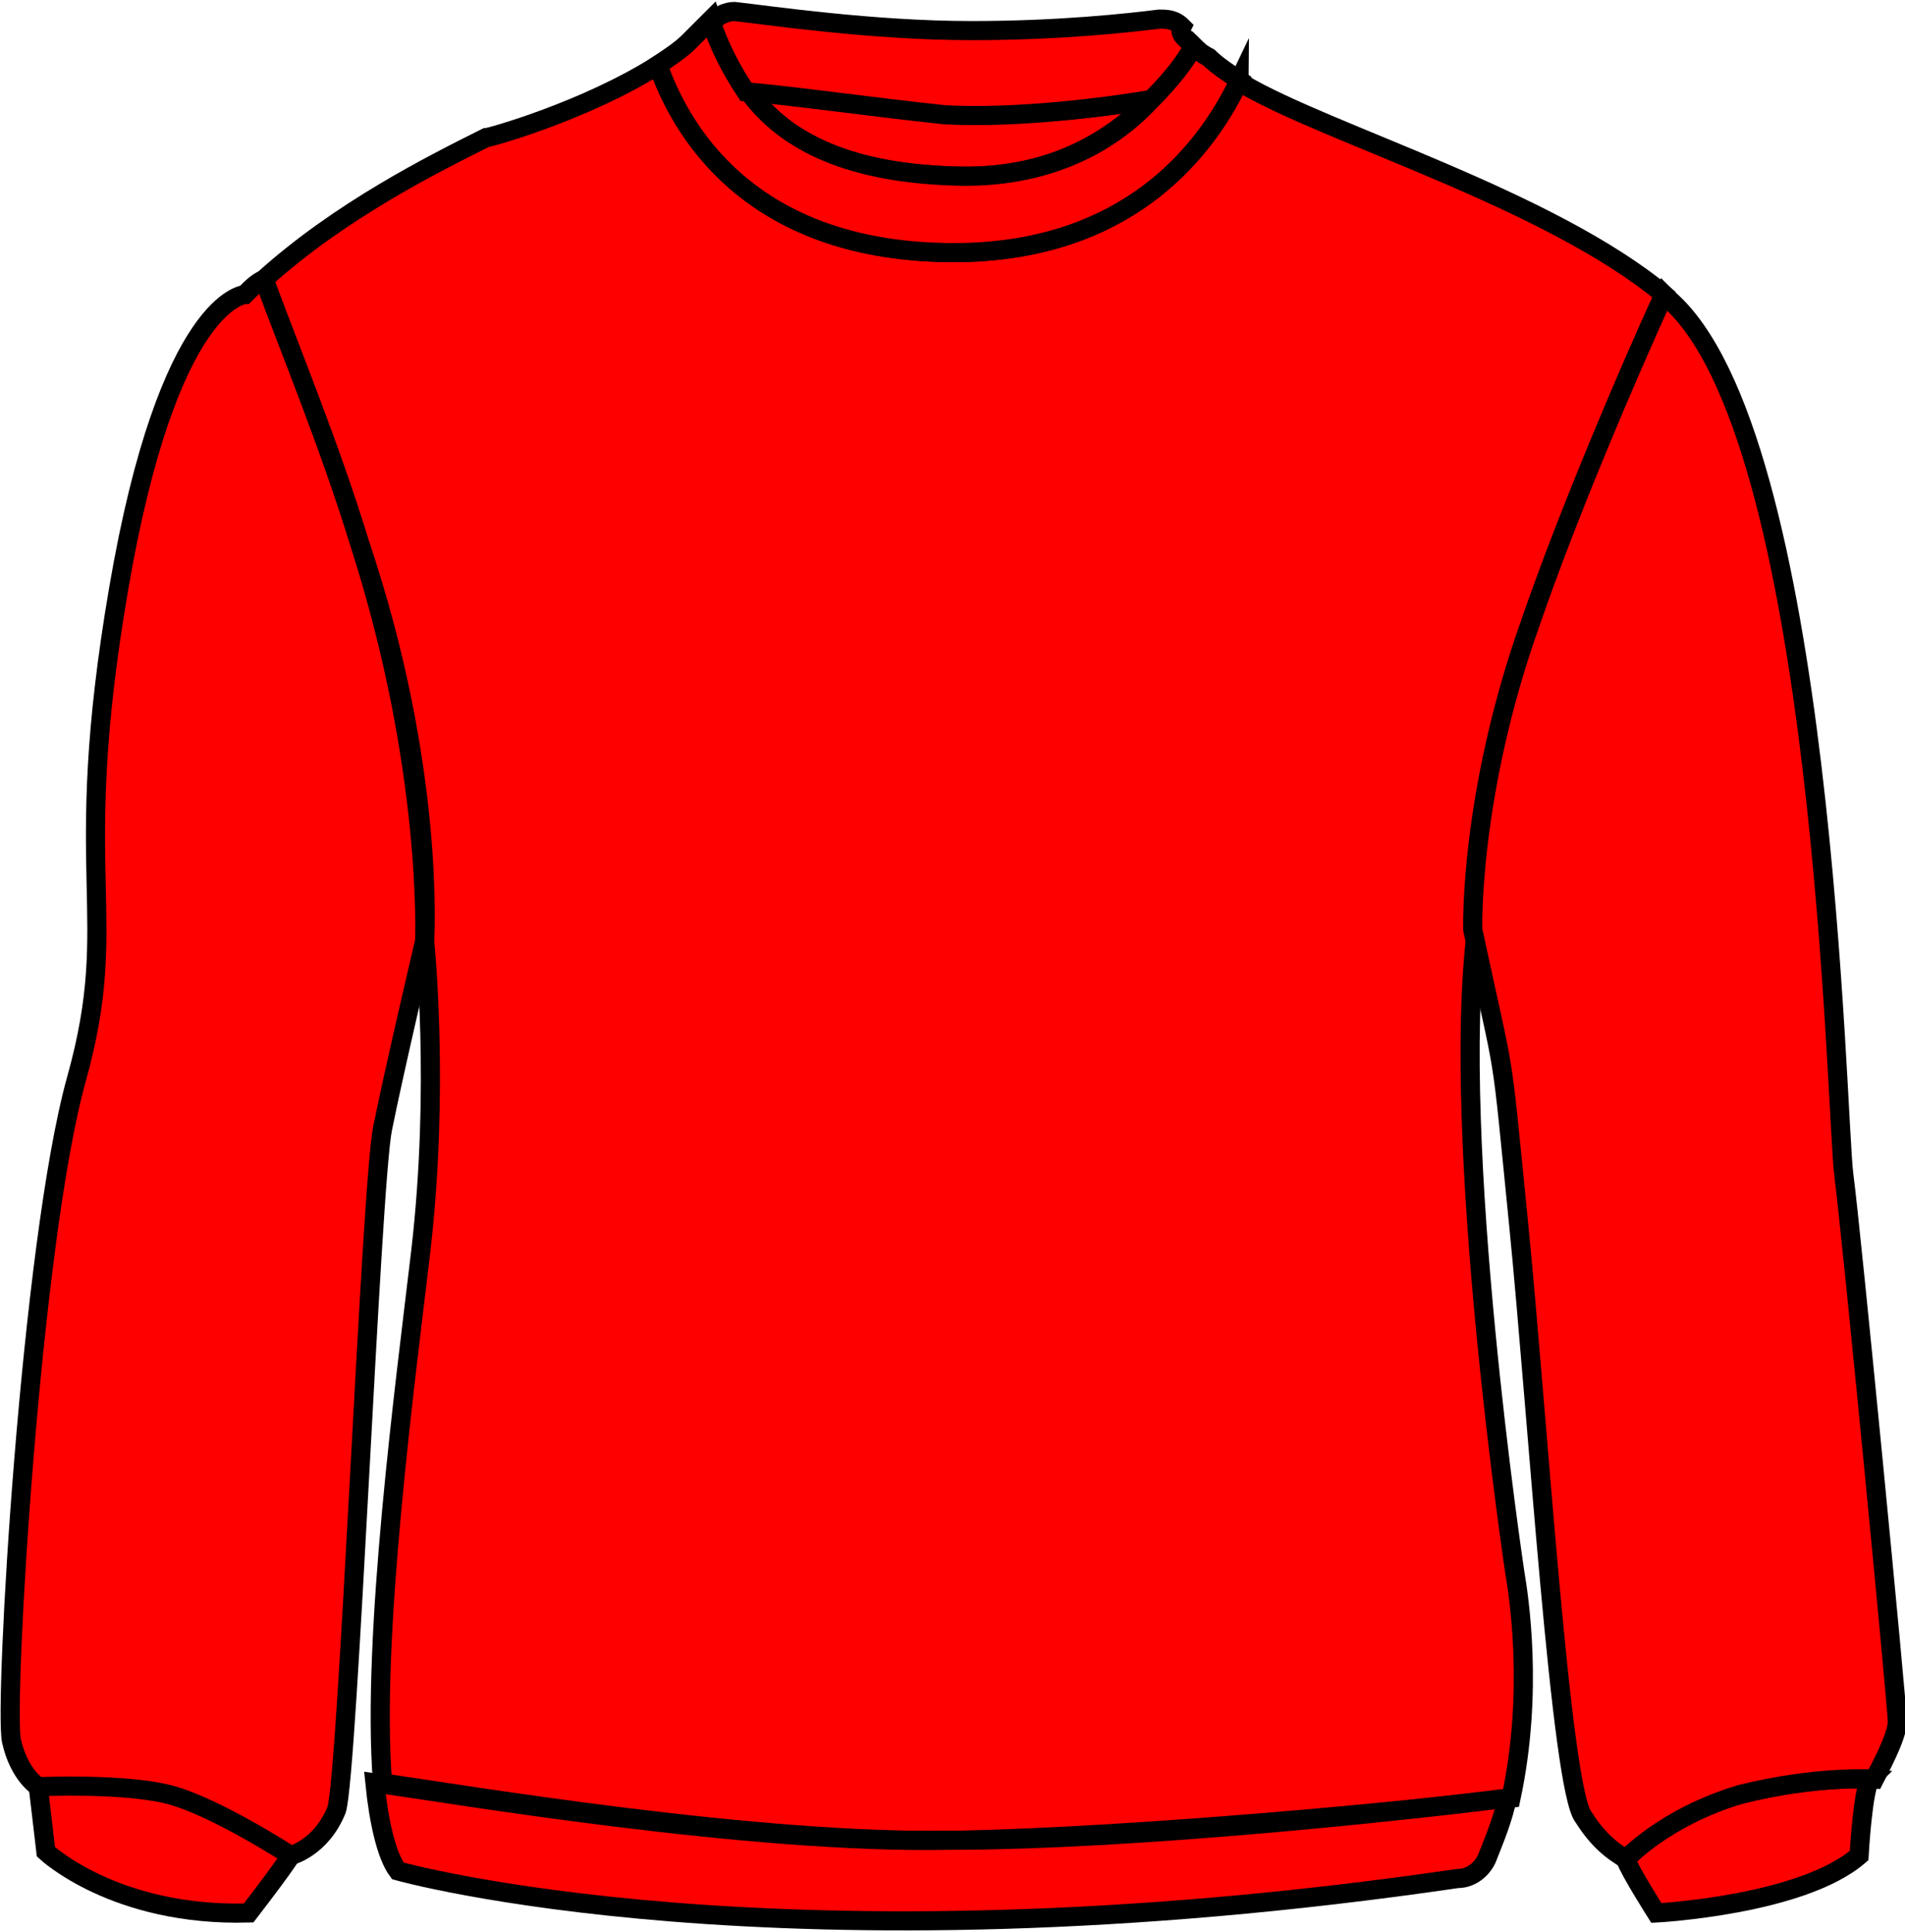
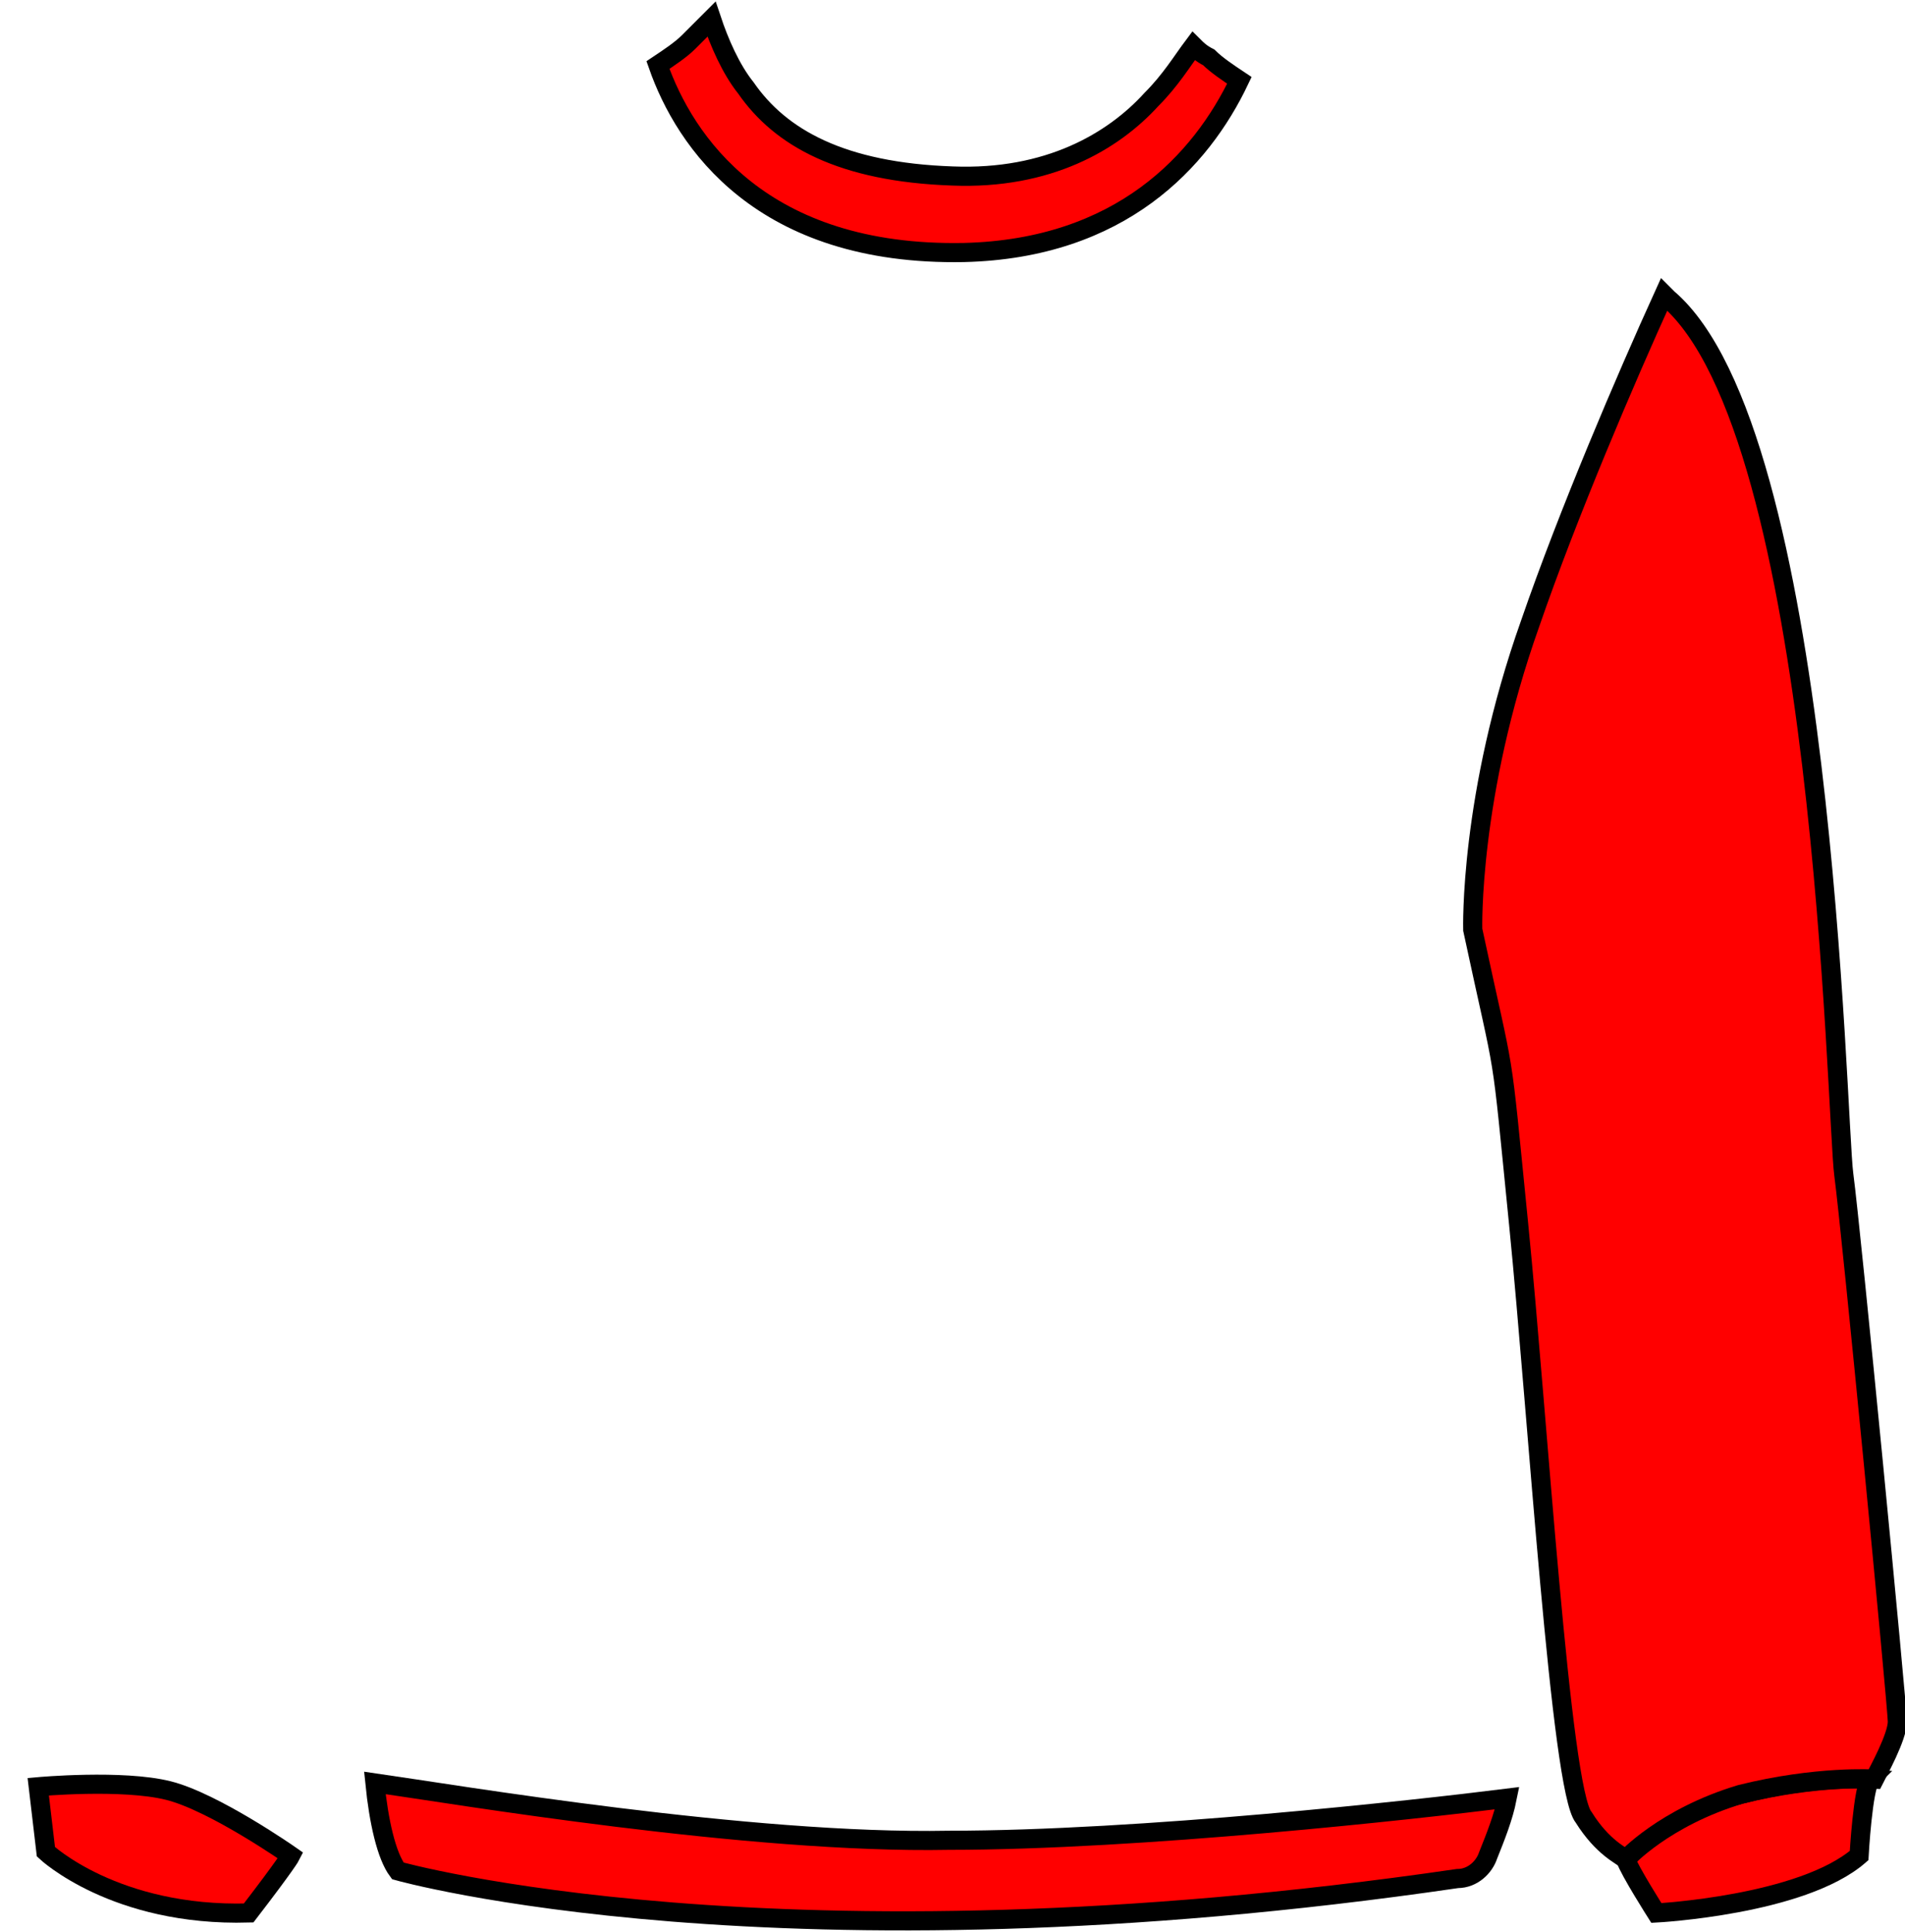
<svg xmlns="http://www.w3.org/2000/svg" version="1.1" x="0px" y="0px" viewBox="0 0 49.8 50.5" enable-background="new 0 0 49.8 50.5" xml:space="preserve">
  <g id="Ñëîé_1" display="none" opacity="0.55">
    <rect x="-103.3" y="-827.6" display="inline" fill-rule="evenodd" clip-rule="evenodd" fill="none" stroke="#000000" stroke-width="0.567" stroke-miterlimit="22.926" width="1030.5" height="959.4" />
-     <path display="inline" fill-rule="evenodd" clip-rule="evenodd" fill="#000003" d="M77.6,80.9c-0.5-1.6-0.9-2-1.7-3.3   c4.3-3.6,9.4-5,16.6-5c-0.6,5-0.2,4.4-5.4,6C84.7,79.5,80.3,80.7,77.6,80.9L77.6,80.9z M-42.8,72.7c7.5,0,11.8,1.4,16.6,4.8l-2,3.4   c-2.7-0.1-6.8-1.4-9.3-2.1C-42.6,77.2-42.2,77.8-42.8,72.7L-42.8,72.7z M-25-35c-0.3-0.3-0.2,0-0.7-0.9l-0.8-3.5   c-11.1,6.2-11,40.1-12.5,52.4c-1.1,8.9-7.8,52.4-4.9,57.9l1.4,0.4c2.5,0.5,4.9-0.1,9.7,1.2c3.5,1,6.2,3.4,8.5,3.9   c3.4-3.4,2.6-7.8,3-13.3c1-12.8,2-34.3,3.5-45c0.6-4.6,2.3-10.1,2.4-14.2C-15.3-8.6-25-32-25-35L-25-35z M77.9-36.8   c-2.5,2.8-8.2,19.9-9.9,25c-6,17.8-2.9,16-1.4,27.5c1.7,12.4,2.6,32.2,4.3,47.5c0.6,5.4-0.1,11,3.7,13.3c3.6-1.5,5.2-4.2,13.9-4.9   c3.8-0.3,5.2,0.6,5.7-3.7l-3.8-42.3c-0.6-5.6-1.8-10.7-2.4-16.3c-1.3-12-1.9-29.3-6.4-40.5C80.7-33.8,79.8-35.7,77.9-36.8   L77.9-36.8z M-25-35c0.2,0.2,0.2,0,0.7,0.9l1.7,4.2c0.8,2,1.3,3.6,1.9,5.5C-17-13.1-13.2,2.1-13.7,14c-0.4,8.8-4.9,52.5-3.6,56.6   c3.1,5,22.4,4.4,29,4.3c10.9,0,22.2,0.3,33.1-0.1c5-0.2,10.6-0.3,15.3-1.3c5.6-1.2,6.7-1.4,6.1-10.5c-2.5-38.3-9.7-47.5,5-86.6   c5.3-14.3,8.6-15-1.8-20.2c-7.1-3.5-14.8-7.9-22.6-10.3c-1.7,1.5-1.9,4.9-7.7,8.5c-7.8,4.9-19.4,4.7-27.5,0.3   c-2.4-1.3-3-2.2-4.7-3.9c-3.1-3-1.8-2-3.2-5.3c-10.1,2.3-21.1,7.4-29.2,13.3C-25.8-37.9-25-37.5-25-35L-25-35z M25.1-48.6   c-5.1,0-10.2-1.7-12.8-4.3c15.5,1.2,10.2,1.3,26-0.1C35.1-50.1,30.7-48.6,25.1-48.6L25.1-48.6z M7.6-57.6   c3.5,10.8,20,12.3,28.7,7.7c4.8-2.5,4.5-4.3,6.5-6.8l2.5,1.9C43-39.3,8.6-38.1,4.7-54.8c0.7-1,0.4-0.6,1.3-1.4L7.6-57.6L7.6-57.6z    M8.6-59.3c7,0.9,11.7,1.8,19.2,1.6c7.4-0.2,17.5-3.3,12.8,2.3c-2.1,2.6-14.5,2.3-18.1,2.2C13.2-53.3,9.4-53.4,8.6-59.3L8.6-59.3z    M-46.4,66.8c0,3.3,0.4,3.1,1.6,5.4c1.2,2.2,1,5.3,1.6,6c2.9,1.4,12.5,4.3,16.2,4.4c1.9-6.7,5.8-2.3,6.6-13.6l2.7-38.4   c0.2-2.7,2.4-17.7,2.3-17.7c1.9,14.2-6.9,49.2-2.6,64.5c0.8,2.9,3.1,2.9,6.1,3.4c2.7,0.5,5.4,0.7,8.1,0.9l7.5,0.4   c1.6-0.2,0.8,0,1.5-0.3c0-0.1,1.1-0.9-3.1-1.2l-10.3-0.8c-5.9-0.8-8-0.4-8.8-6.1C-5.4,75.5-6.4,76.4,8,76.4c17.5,0,40.8,1,57-2.1   c-0.5,5.5-4.7,5.3-14.2,6c-11,0.8-29.3,1.2-40.6,0.6c-4.4-0.2-3.9-0.2-5.3,1.3c16.8,0.4,34.1,1,50.7-0.7c3.3-0.3,9.3-0.3,10.5-3.5   l1.8-13.3c0-13.5-4.9-32.5-3.9-52.3c3,6,3.2,29,4.1,37.4c0.7,6.4,1.5,12.5,2,18.9c0.8,9.6,2.3,6.5,6,12.2l1.3,1.7   c5.2-0.3,11.6-3.1,16-4.5c0.8-9.1,2.5-5.9,2.5-11.2c0-5.6-1.6-14-2.1-20.2c-0.6-7-1.1-14.1-1.8-21.1c-0.7-6.7-2.1-12.9-2.7-19.6   C88.5-1,88-8.1,87.2-15c-0.4-3.6-3.2-15.1-4.5-17.9C78-43.2,65.4-46.7,56-52.1c-6.9-4-9.7-2.3-14.4-8.4c-4.5,0.5-12.4,2-16.6,1.6   c-6.9,0-11.7-1.5-17.9-2c-1.9,5.4-8.1,5.9-14.3,8.1c-4.1,1.5-11.2,5.6-15.1,7.9c-1.2,0.7-2,1.2-3.3,2.1c-0.4,0.3-1.1,0.7-1.6,1.1   c-2.1,1.8-5.1,5.6-6.3,8.1c-4.5,9.8-5.3,28.3-6.4,39c-0.7,7.1-2,13.2-2.9,20L-46.4,66.8z" />
+     <path display="inline" fill-rule="evenodd" clip-rule="evenodd" fill="#000003" d="M77.6,80.9c-0.5-1.6-0.9-2-1.7-3.3   c4.3-3.6,9.4-5,16.6-5c-0.6,5-0.2,4.4-5.4,6C84.7,79.5,80.3,80.7,77.6,80.9L77.6,80.9z M-42.8,72.7c7.5,0,11.8,1.4,16.6,4.8l-2,3.4   c-2.7-0.1-6.8-1.4-9.3-2.1C-42.6,77.2-42.2,77.8-42.8,72.7L-42.8,72.7z M-25-35c-0.3-0.3-0.2,0-0.7-0.9c-11.1,6.2-11,40.1-12.5,52.4c-1.1,8.9-7.8,52.4-4.9,57.9l1.4,0.4c2.5,0.5,4.9-0.1,9.7,1.2c3.5,1,6.2,3.4,8.5,3.9   c3.4-3.4,2.6-7.8,3-13.3c1-12.8,2-34.3,3.5-45c0.6-4.6,2.3-10.1,2.4-14.2C-15.3-8.6-25-32-25-35L-25-35z M77.9-36.8   c-2.5,2.8-8.2,19.9-9.9,25c-6,17.8-2.9,16-1.4,27.5c1.7,12.4,2.6,32.2,4.3,47.5c0.6,5.4-0.1,11,3.7,13.3c3.6-1.5,5.2-4.2,13.9-4.9   c3.8-0.3,5.2,0.6,5.7-3.7l-3.8-42.3c-0.6-5.6-1.8-10.7-2.4-16.3c-1.3-12-1.9-29.3-6.4-40.5C80.7-33.8,79.8-35.7,77.9-36.8   L77.9-36.8z M-25-35c0.2,0.2,0.2,0,0.7,0.9l1.7,4.2c0.8,2,1.3,3.6,1.9,5.5C-17-13.1-13.2,2.1-13.7,14c-0.4,8.8-4.9,52.5-3.6,56.6   c3.1,5,22.4,4.4,29,4.3c10.9,0,22.2,0.3,33.1-0.1c5-0.2,10.6-0.3,15.3-1.3c5.6-1.2,6.7-1.4,6.1-10.5c-2.5-38.3-9.7-47.5,5-86.6   c5.3-14.3,8.6-15-1.8-20.2c-7.1-3.5-14.8-7.9-22.6-10.3c-1.7,1.5-1.9,4.9-7.7,8.5c-7.8,4.9-19.4,4.7-27.5,0.3   c-2.4-1.3-3-2.2-4.7-3.9c-3.1-3-1.8-2-3.2-5.3c-10.1,2.3-21.1,7.4-29.2,13.3C-25.8-37.9-25-37.5-25-35L-25-35z M25.1-48.6   c-5.1,0-10.2-1.7-12.8-4.3c15.5,1.2,10.2,1.3,26-0.1C35.1-50.1,30.7-48.6,25.1-48.6L25.1-48.6z M7.6-57.6   c3.5,10.8,20,12.3,28.7,7.7c4.8-2.5,4.5-4.3,6.5-6.8l2.5,1.9C43-39.3,8.6-38.1,4.7-54.8c0.7-1,0.4-0.6,1.3-1.4L7.6-57.6L7.6-57.6z    M8.6-59.3c7,0.9,11.7,1.8,19.2,1.6c7.4-0.2,17.5-3.3,12.8,2.3c-2.1,2.6-14.5,2.3-18.1,2.2C13.2-53.3,9.4-53.4,8.6-59.3L8.6-59.3z    M-46.4,66.8c0,3.3,0.4,3.1,1.6,5.4c1.2,2.2,1,5.3,1.6,6c2.9,1.4,12.5,4.3,16.2,4.4c1.9-6.7,5.8-2.3,6.6-13.6l2.7-38.4   c0.2-2.7,2.4-17.7,2.3-17.7c1.9,14.2-6.9,49.2-2.6,64.5c0.8,2.9,3.1,2.9,6.1,3.4c2.7,0.5,5.4,0.7,8.1,0.9l7.5,0.4   c1.6-0.2,0.8,0,1.5-0.3c0-0.1,1.1-0.9-3.1-1.2l-10.3-0.8c-5.9-0.8-8-0.4-8.8-6.1C-5.4,75.5-6.4,76.4,8,76.4c17.5,0,40.8,1,57-2.1   c-0.5,5.5-4.7,5.3-14.2,6c-11,0.8-29.3,1.2-40.6,0.6c-4.4-0.2-3.9-0.2-5.3,1.3c16.8,0.4,34.1,1,50.7-0.7c3.3-0.3,9.3-0.3,10.5-3.5   l1.8-13.3c0-13.5-4.9-32.5-3.9-52.3c3,6,3.2,29,4.1,37.4c0.7,6.4,1.5,12.5,2,18.9c0.8,9.6,2.3,6.5,6,12.2l1.3,1.7   c5.2-0.3,11.6-3.1,16-4.5c0.8-9.1,2.5-5.9,2.5-11.2c0-5.6-1.6-14-2.1-20.2c-0.6-7-1.1-14.1-1.8-21.1c-0.7-6.7-2.1-12.9-2.7-19.6   C88.5-1,88-8.1,87.2-15c-0.4-3.6-3.2-15.1-4.5-17.9C78-43.2,65.4-46.7,56-52.1c-6.9-4-9.7-2.3-14.4-8.4c-4.5,0.5-12.4,2-16.6,1.6   c-6.9,0-11.7-1.5-17.9-2c-1.9,5.4-8.1,5.9-14.3,8.1c-4.1,1.5-11.2,5.6-15.1,7.9c-1.2,0.7-2,1.2-3.3,2.1c-0.4,0.3-1.1,0.7-1.6,1.1   c-2.1,1.8-5.1,5.6-6.3,8.1c-4.5,9.8-5.3,28.3-6.4,39c-0.7,7.1-2,13.2-2.9,20L-46.4,66.8z" />
  </g>
  <g id="Layer_2">
    <g>
-       <path fill="#FF0000" stroke="#000000" stroke-width="0.5" stroke-miterlimit="10" d="M43.5,7.7c-3-2.5-8.8-4.2-11-5.5    c0,0-0.1,0-0.1-0.1c-1,2.1-3.1,4.4-7.2,4.5c-5.3,0.1-7.3-2.9-8-4.9c-1.9,1.2-4.4,1.9-4.5,1.9c-1.4,0.7-3.8,1.9-5.8,3.7    c0.7,1.9,1.7,4.3,2.5,6.9c2,5.9,1.7,10.4,1.7,10.4s0.4,3.8-0.1,8.1c-0.4,3.4-1.3,10.1-1,13.9c2.1,0.3,9.8,1.6,15,1.5    c4.9-0.1,12.1-0.8,14.5-1.1c0.6-2.8,0.2-5.3,0.1-5.9c0,0-1.7-11.3-1-16.8c0,0-0.1-3.5,1.5-8C41,13.4,42.5,9.9,43.5,7.7z" />
      <path fill="#FF0000" stroke="#000000" stroke-width="0.5" stroke-miterlimit="10" d="M7.6,48.5c0,0-0.1,0.2-1.1,1.5    c-3.5,0.1-5.3-1.6-5.3-1.6L1,46.7c0,0,2.2-0.2,3.4,0.1S7.6,48.5,7.6,48.5L7.6,48.5z" />
      <path fill="#FF0000" stroke="#000000" stroke-width="0.5" stroke-miterlimit="10" d="M48.9,46.5c-0.2,0.2-0.3,2-0.3,2    c-1.5,1.3-5.3,1.5-5.3,1.5s-0.7-1.1-0.8-1.4c0,0,1-1.2,3-1.7C47.4,46.4,48.9,46.5,48.9,46.5z" />
      <path fill="#FF0000" stroke="#000000" stroke-width="0.5" stroke-miterlimit="10" d="M39.4,47c-0.1,0.5-0.3,1-0.5,1.5    c-0.1,0.3-0.4,0.6-0.8,0.6c-17.8,2.6-27.7-0.2-27.7-0.2c-0.3-0.4-0.5-1.3-0.6-2.3c2.1,0.3,9.8,1.6,15,1.5    C29.8,48.1,37,47.3,39.4,47z" />
      <path fill="#FF0000" stroke="#000000" stroke-width="0.5" stroke-miterlimit="10" d="M49.6,45c0,0.4-0.5,1.3-0.6,1.5    c0,0-1.5-0.1-3.5,0.4c-2,0.6-3,1.7-3,1.7c-0.1-0.1-0.6-0.3-1.1-1.1C40.8,46.8,40.2,37,39.7,32c-0.5-5-0.3-3.5-1.2-7.7    c0,0-0.1-3.5,1.5-8c1-2.9,2.5-6.4,3.5-8.6c0,0,0,0,0.1,0.1c4.1,3.5,4.4,21.4,4.6,22.9S49.6,44.6,49.6,45z" />
-       <path fill="#FF0000" stroke="#000000" stroke-width="0.5" stroke-miterlimit="10" d="M11.1,24.6c0,0-0.8,3.4-1.1,4.9    C9.7,31,9.1,46.3,8.8,47.3c-0.4,1-1.2,1.2-1.2,1.2s-2-1.3-3.2-1.6S1,46.7,1,46.7s-0.5-0.3-0.7-1.2c-0.2-0.9,0.5-13,1.7-17.3    c1.2-4.3-0.2-5.2,1.1-12.8c1.3-7.6,3.3-7.7,3.3-7.7c0.2-0.2,0.3-0.3,0.5-0.4c0.7,1.9,1.7,4.3,2.5,6.9    C11.3,20.1,11.1,24.6,11.1,24.6z" />
-       <path fill="#FF0000" stroke="#000000" stroke-width="0.5" stroke-miterlimit="10" d="M30.1,2.6c-1.1,1.1-2.7,2.1-5.2,2    c-3-0.1-4.5-1-5.4-2.3c1.2,0.2,3.3,0.5,5.2,0.6C26.6,3.1,28.9,2.8,30.1,2.6z" />
      <path fill="#FF0000" stroke="#000000" stroke-width="0.5" stroke-miterlimit="10" d="M32.4,2.1c-1,2.1-3.1,4.4-7.2,4.5    c-5.3,0.1-7.3-2.9-8-4.9c0.3-0.2,0.6-0.4,0.8-0.6c0.2-0.2,0.4-0.4,0.6-0.6c0.2,0.6,0.5,1.3,0.9,1.8c0.9,1.3,2.5,2.2,5.4,2.3    c2.5,0.1,4.2-0.9,5.2-2c0.5-0.5,0.8-1,1.1-1.4c0.1,0.1,0.2,0.2,0.4,0.3C31.8,1.7,32.1,1.9,32.4,2.1z" />
-       <path fill="#FF0000" stroke="#000000" stroke-width="0.5" stroke-miterlimit="10" d="M31.2,1.2c-0.2,0.4-0.6,0.9-1.1,1.4    c-1.2,0.2-3.5,0.5-5.4,0.4c-1.9-0.2-4-0.5-5.2-0.6c-0.4-0.6-0.7-1.2-0.9-1.8l0.1-0.1c0.1-0.1,0.3-0.2,0.5-0.2    c0.9,0.1,3.6,0.5,6.2,0.5c2.3,0,4.1-0.2,4.9-0.3c0.2,0,0.4,0,0.6,0.2C30.8,0.9,31,1,31.2,1.2z" />
    </g>
  </g>
</svg>